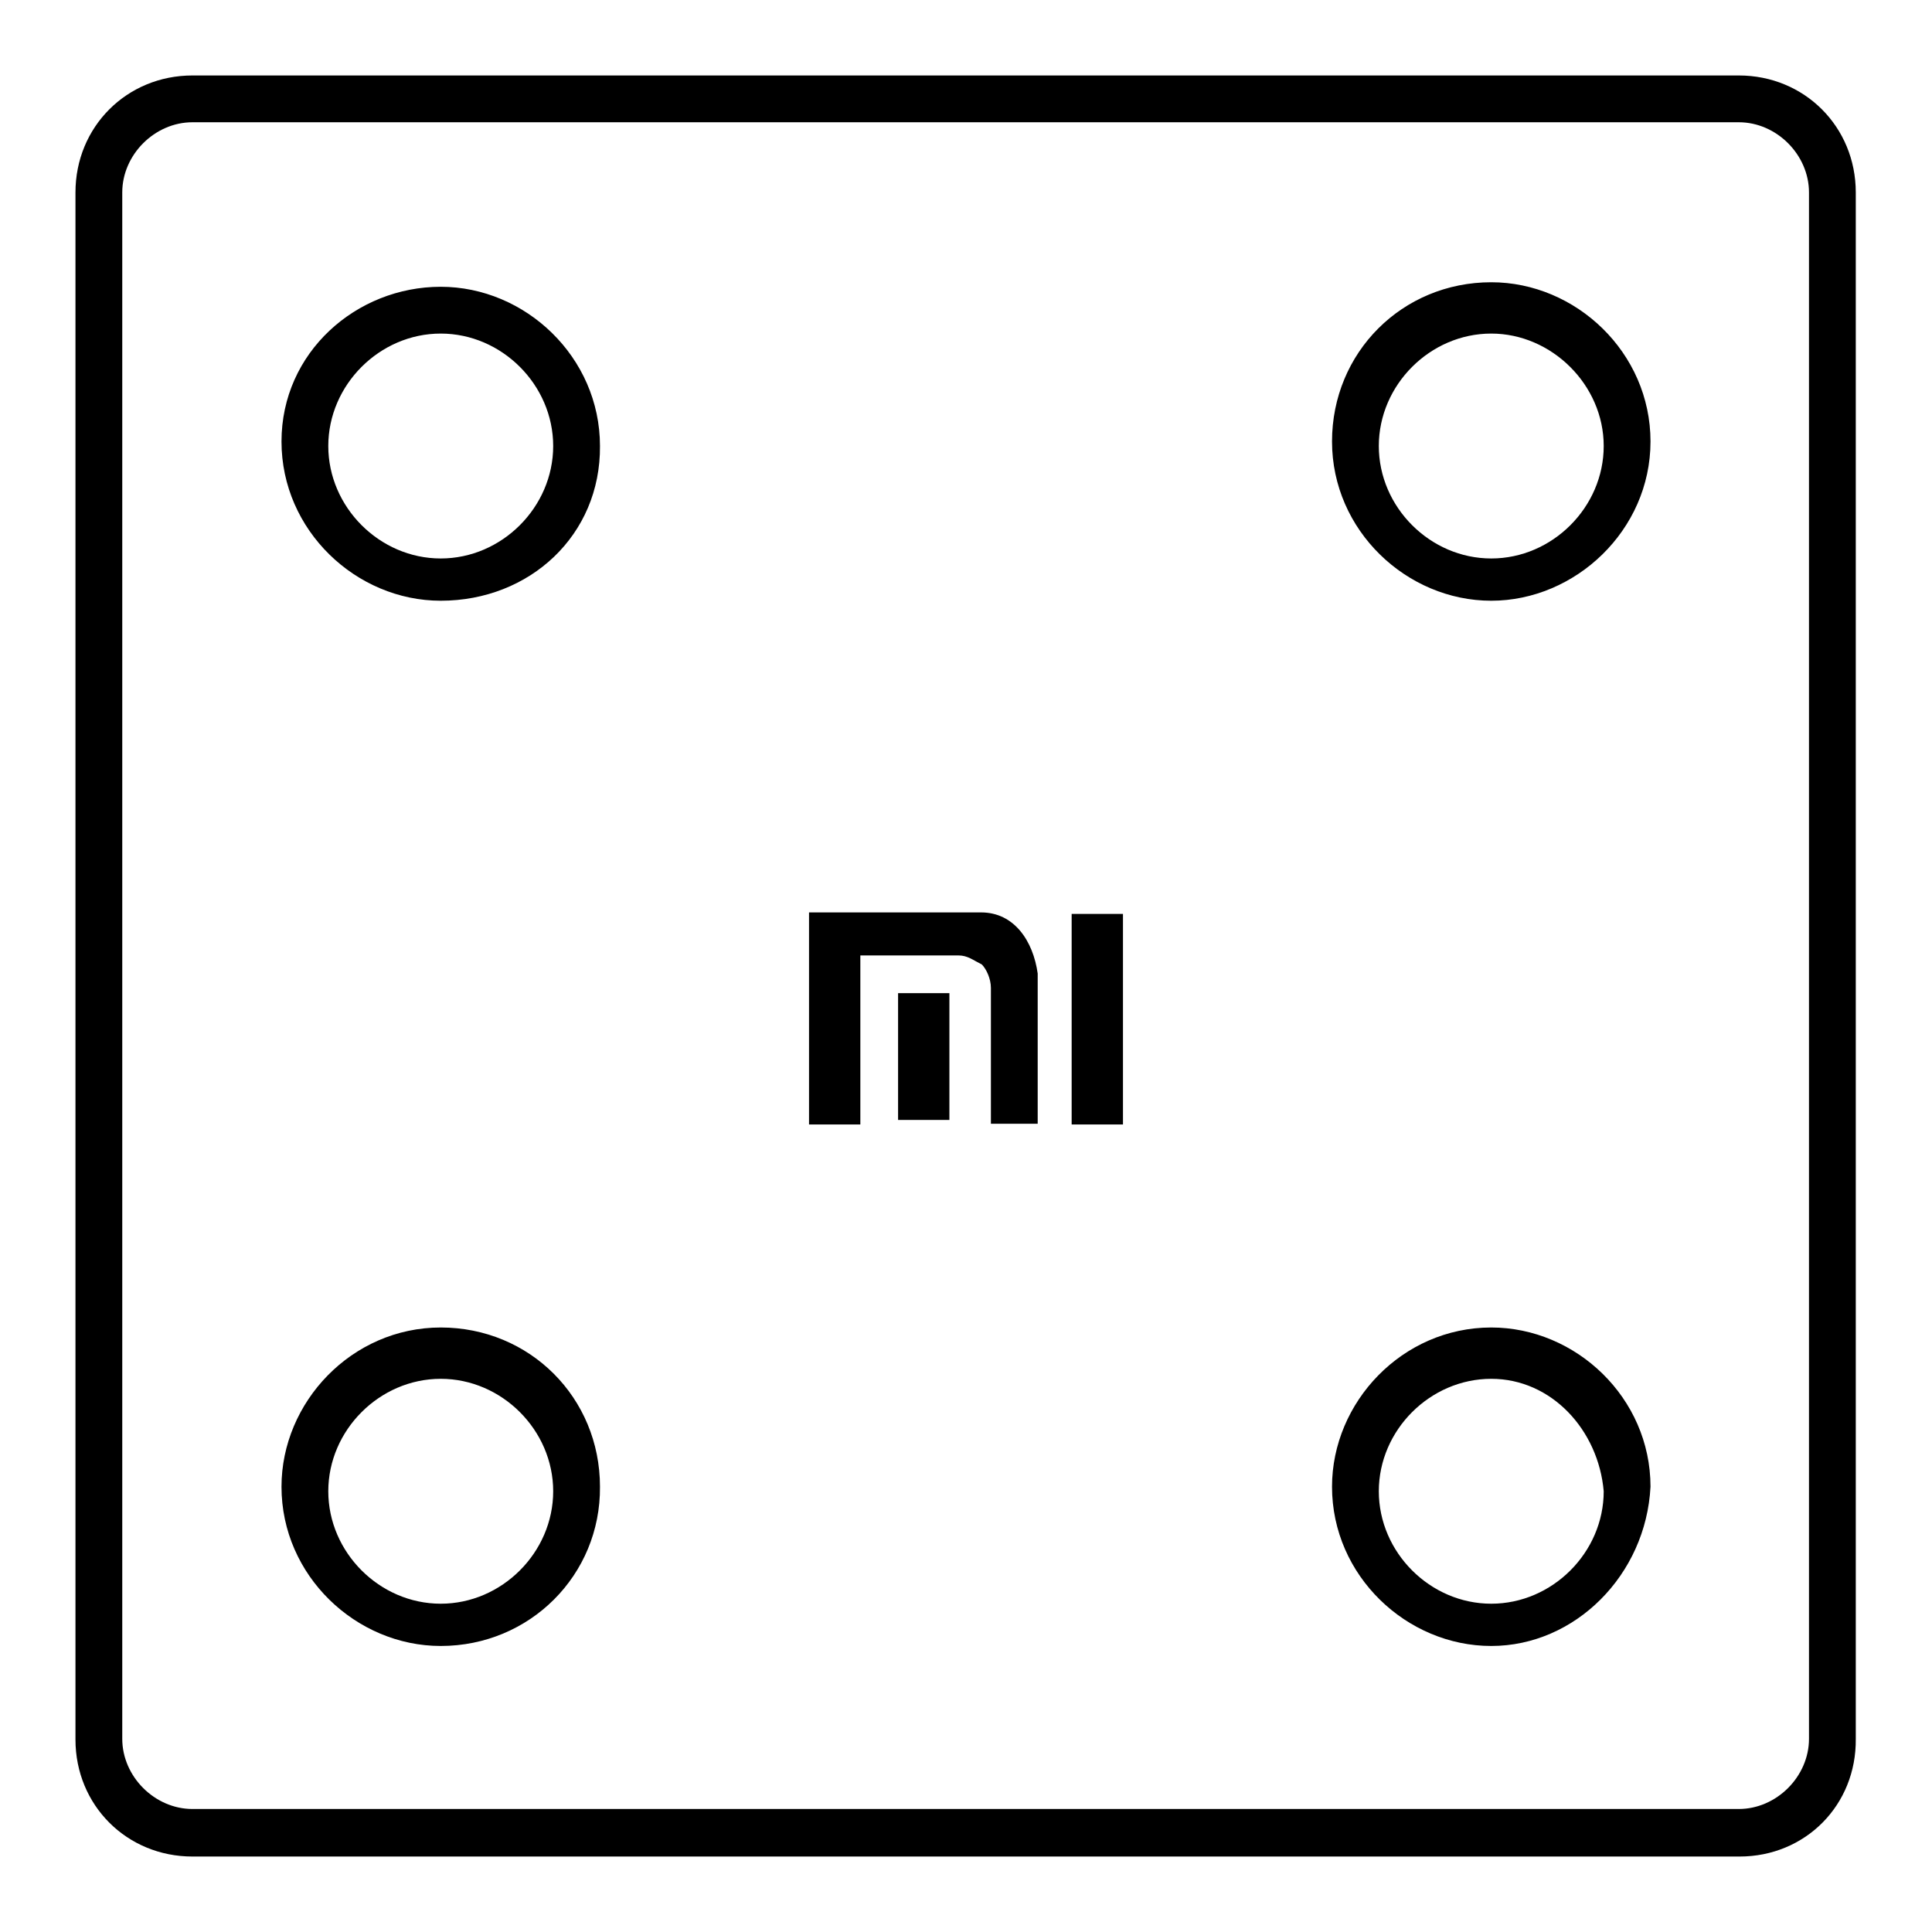
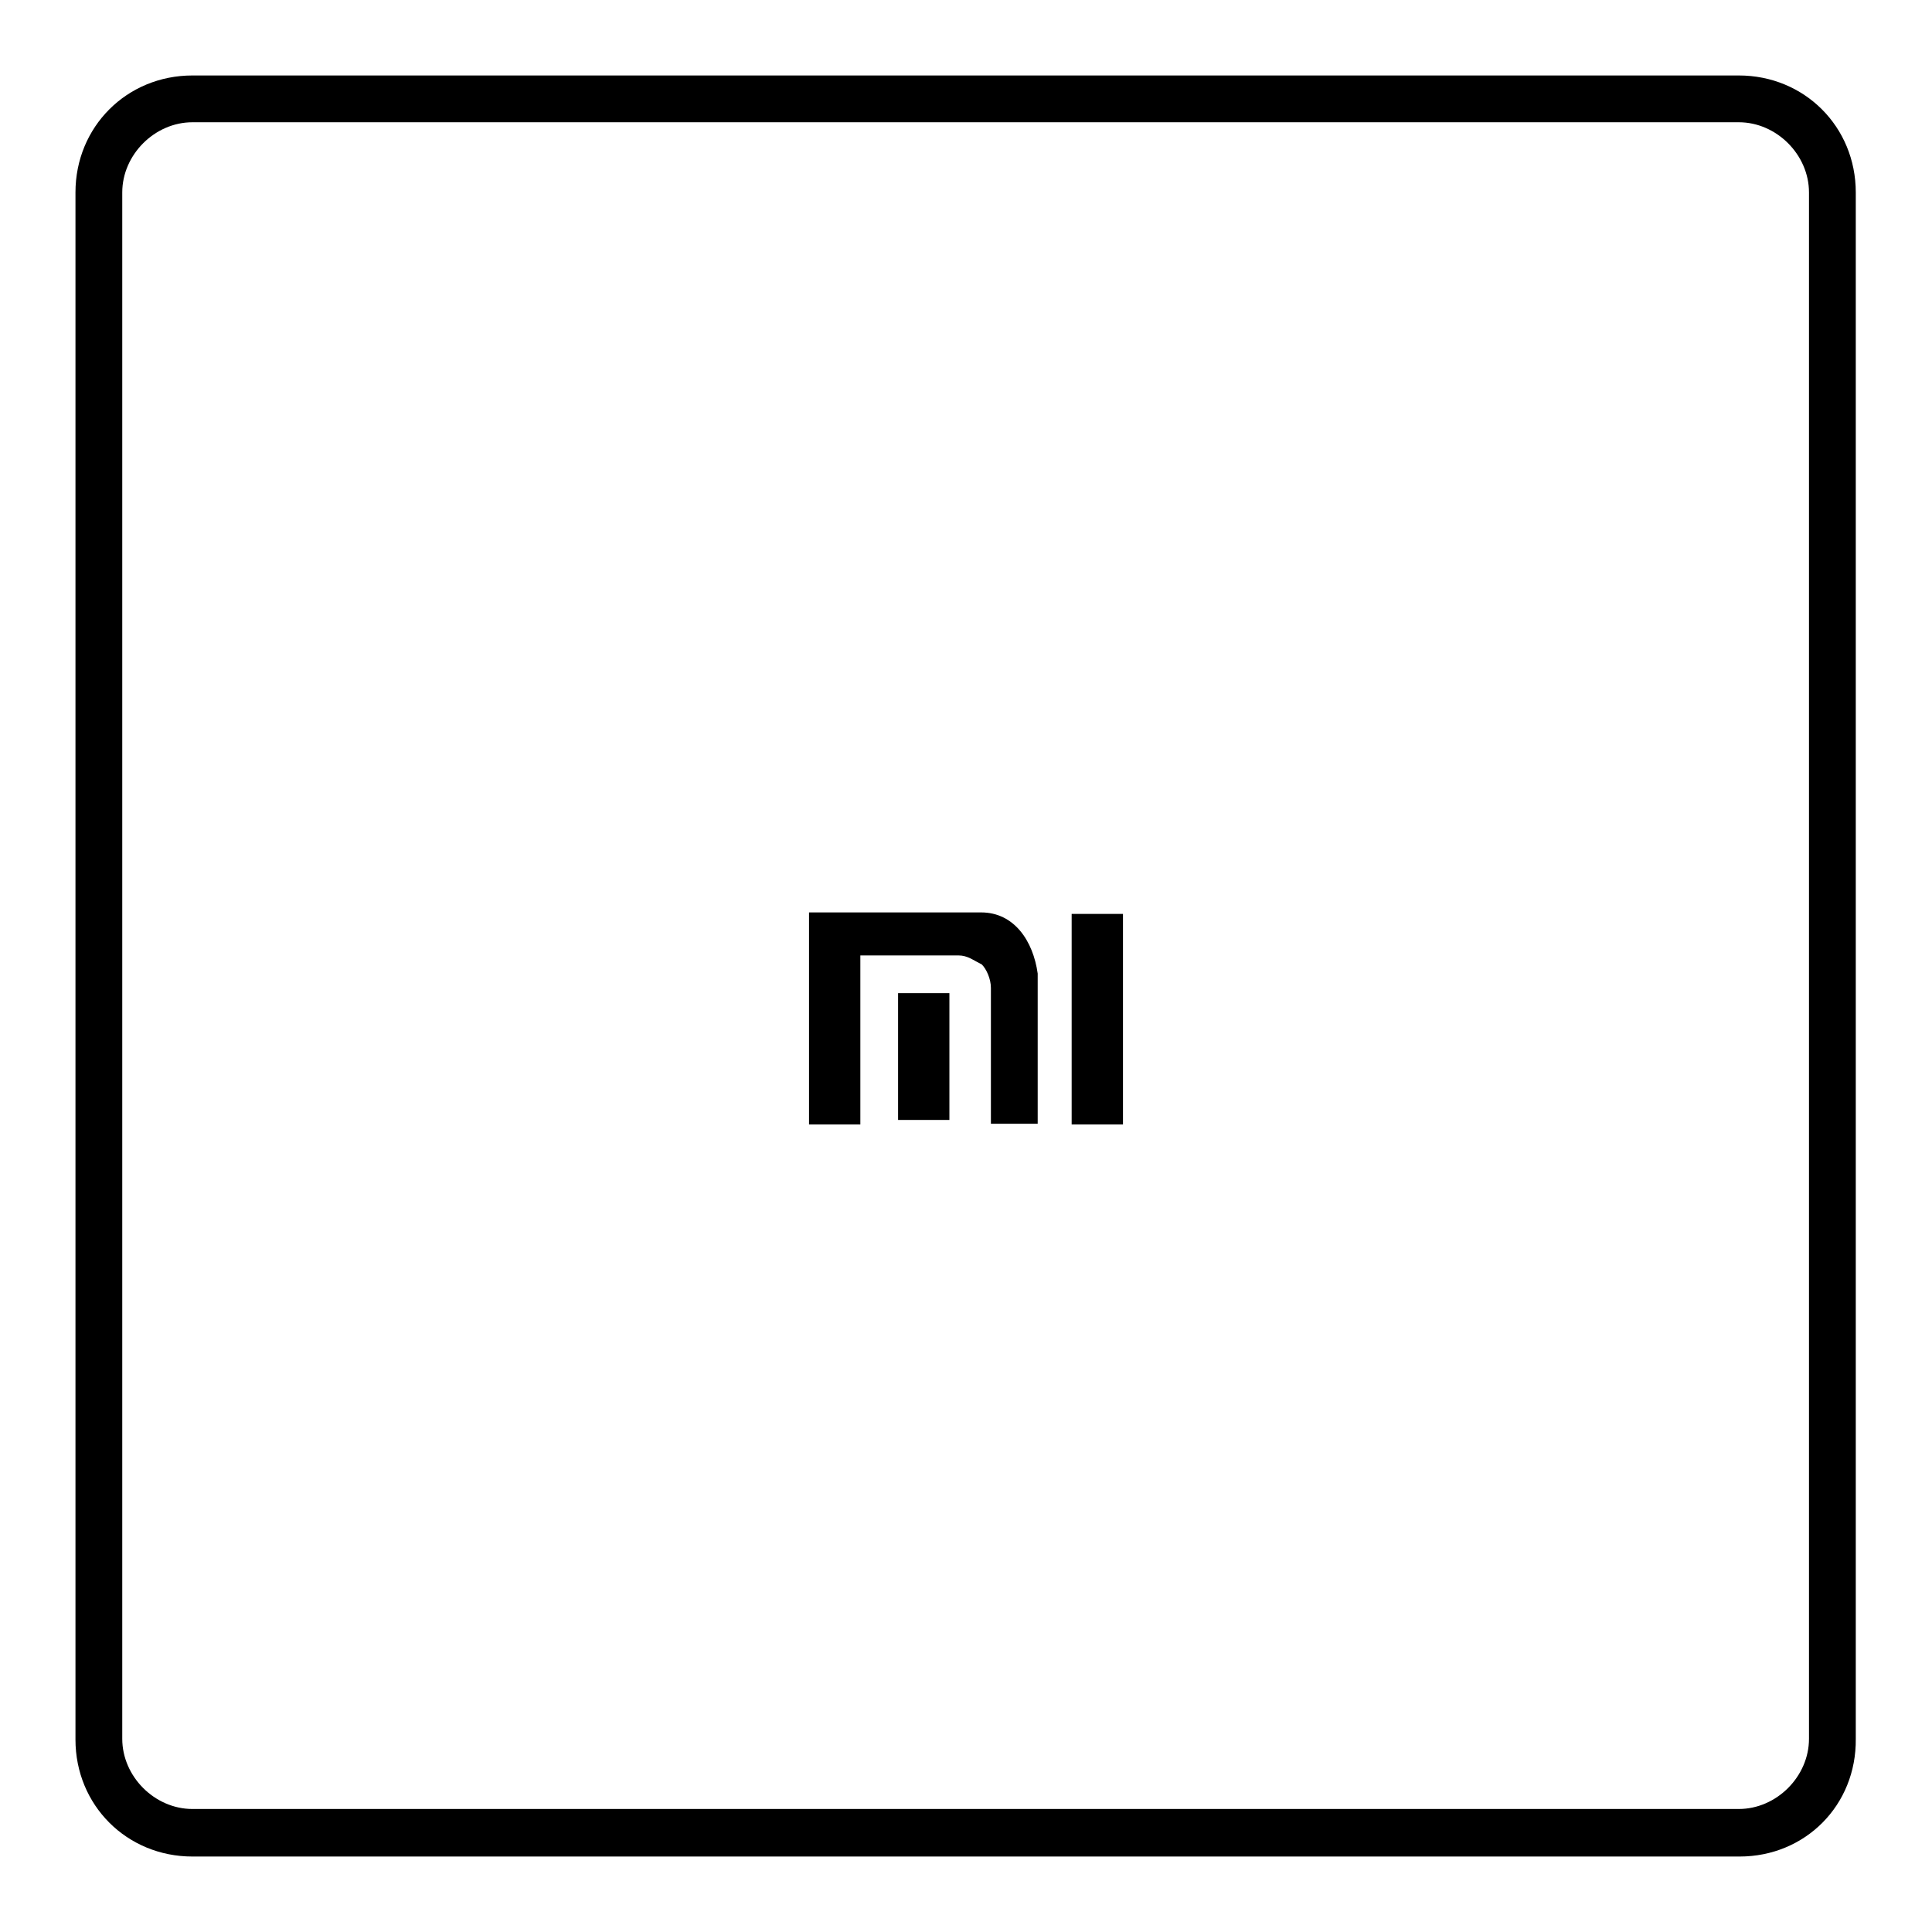
<svg xmlns="http://www.w3.org/2000/svg" version="1.1" x="0px" y="0px" viewBox="0 0 256 256" enable-background="new 0 0 256 256" xml:space="preserve">
  <g>
    <path fill="#000000" d="M230.5,246H25.5c-8.7,0-15.5-6.8-15.5-15.5V25.5C10,16.8,16.8,10,25.5,10h204.9c8.7,0,15.5,6.8,15.5,15.5 v204.9C246,239.2,239.2,246,230.5,246z M25.5,16.2c-5,0-9.3,4.3-9.3,9.3v204.9c0,5,4.3,9.3,9.3,9.3h204.9c5,0,9.3-4.3,9.3-9.3V25.5 c0-5-4.3-9.3-9.3-9.3H25.5z" />
    <path fill="#000000" d="M107.2,121.1V149h6.8v-22.4h13c1.2,0,1.9,0.6,3.1,1.2c0.6,0.6,1.2,1.9,1.2,3.1v18h6.2v-19.9 c-0.6-4.3-3.1-8.1-7.5-8.1H107.2z M119,148.4h6.8v-16.8H119V148.4z M142,149h6.8v-27.9H142V149z" />
-     <path fill="#000000" d="M58.4,79.6c-11.2,0-21.1-9.3-21.1-21.1s9.9-20.5,21.1-20.5c11.2,0,21.1,9.3,21.1,21.1 C79.6,70.9,70.2,79.6,58.4,79.6z M58.4,44.2c-8.1,0-14.9,6.8-14.9,14.9c0,8.1,6.8,14.9,14.9,14.9c8.1,0,14.9-6.8,14.9-14.9 C73.3,51,66.5,44.2,58.4,44.2z M197.6,79.6c-11.2,0-21.1-9.3-21.1-21.1s9.3-21.1,21.1-21.1c11.2,0,21.1,9.3,21.1,21.1 S208.7,79.6,197.6,79.6z M197.6,44.2c-8.1,0-14.9,6.8-14.9,14.9c0,8.1,6.8,14.9,14.9,14.9c8.1,0,14.9-6.8,14.9-14.9 C212.5,51,205.6,44.2,197.6,44.2z M58.4,218.1c-11.2,0-21.1-9.3-21.1-21.1c0-11.2,9.3-21.1,21.1-21.1s21.1,9.3,21.1,21.1 C79.6,208.7,70.2,218.1,58.4,218.1z M58.4,182.7c-8.1,0-14.9,6.8-14.9,14.9c0,8.1,6.8,14.9,14.9,14.9c8.1,0,14.9-6.8,14.9-14.9 C73.3,189.5,66.5,182.7,58.4,182.7z M197.6,218.1c-11.2,0-21.1-9.3-21.1-21.1c0-11.2,9.3-21.1,21.1-21.1c11.2,0,21.1,9.3,21.1,21.1 C218.1,208.7,208.7,218.1,197.6,218.1z M197.6,182.7c-8.1,0-14.9,6.8-14.9,14.9c0,8.1,6.8,14.9,14.9,14.9c8.1,0,14.9-6.8,14.9-14.9 C211.8,189.5,205.6,182.7,197.6,182.7z" />
  </g>
</svg>